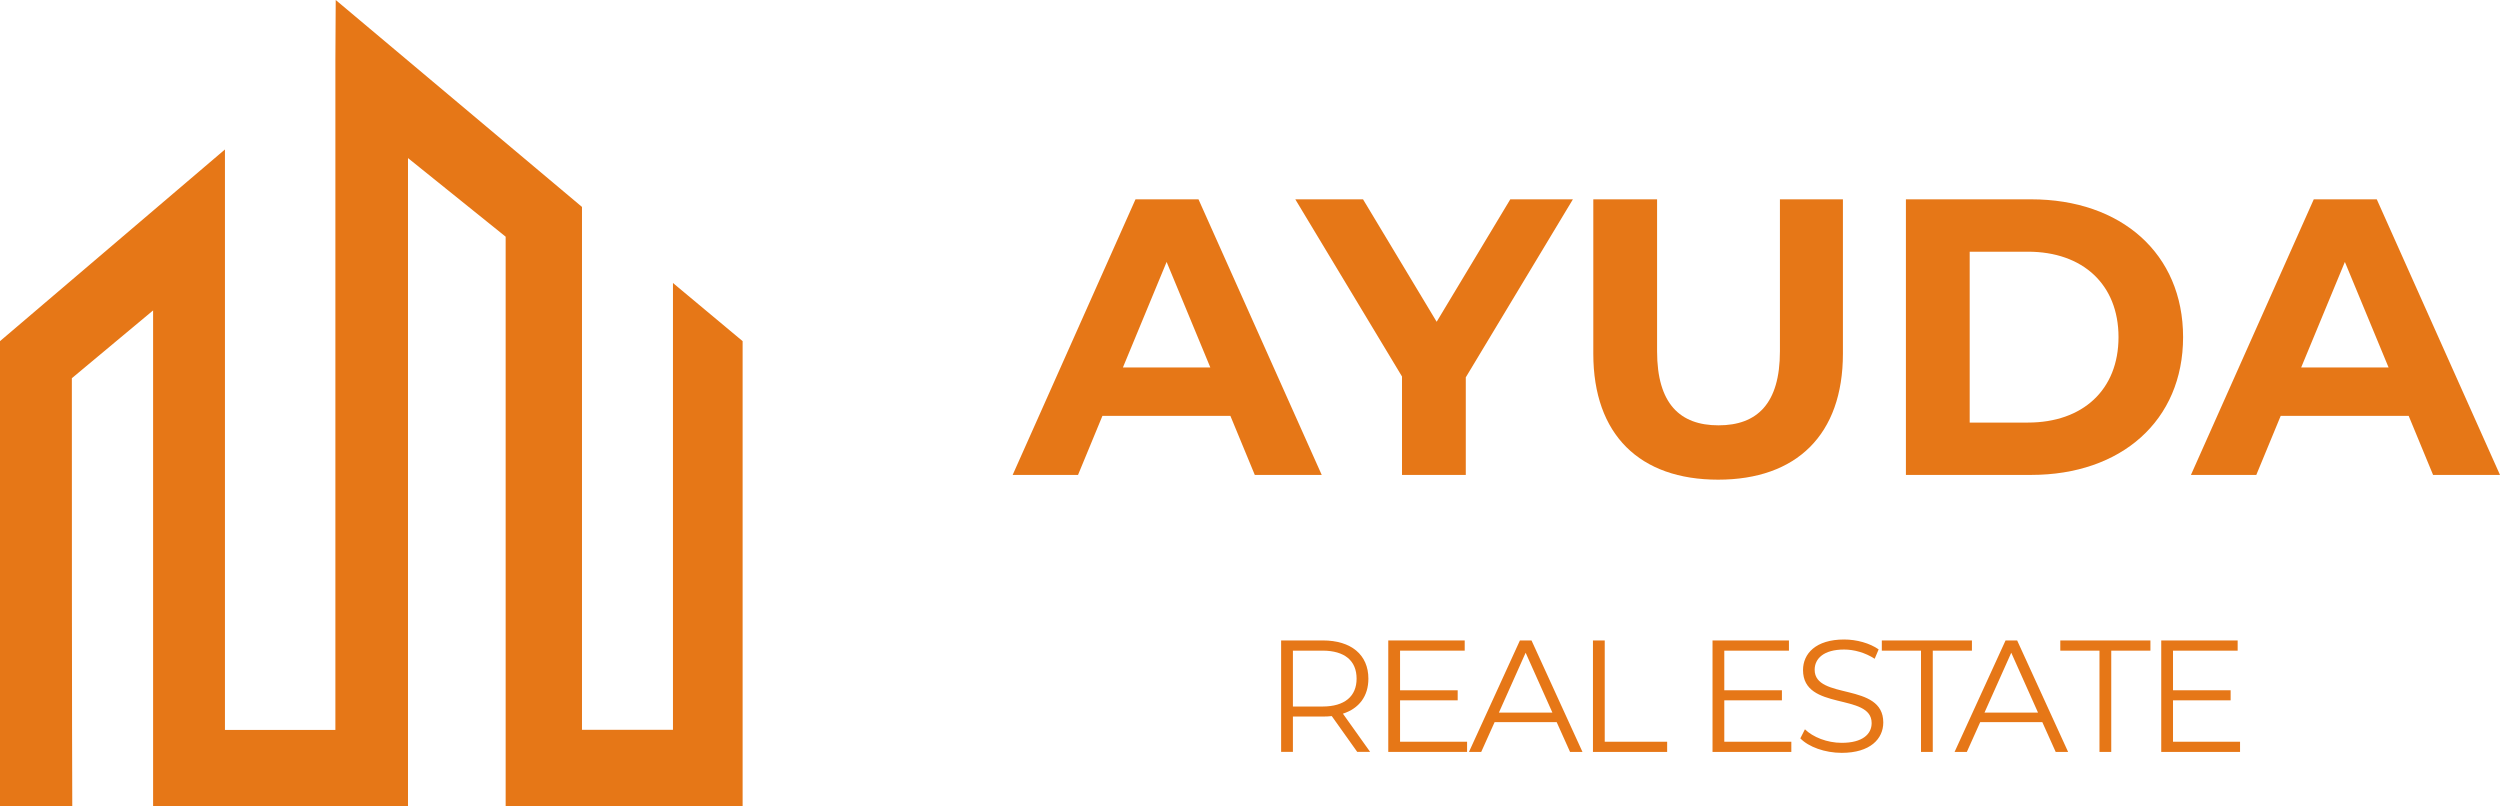
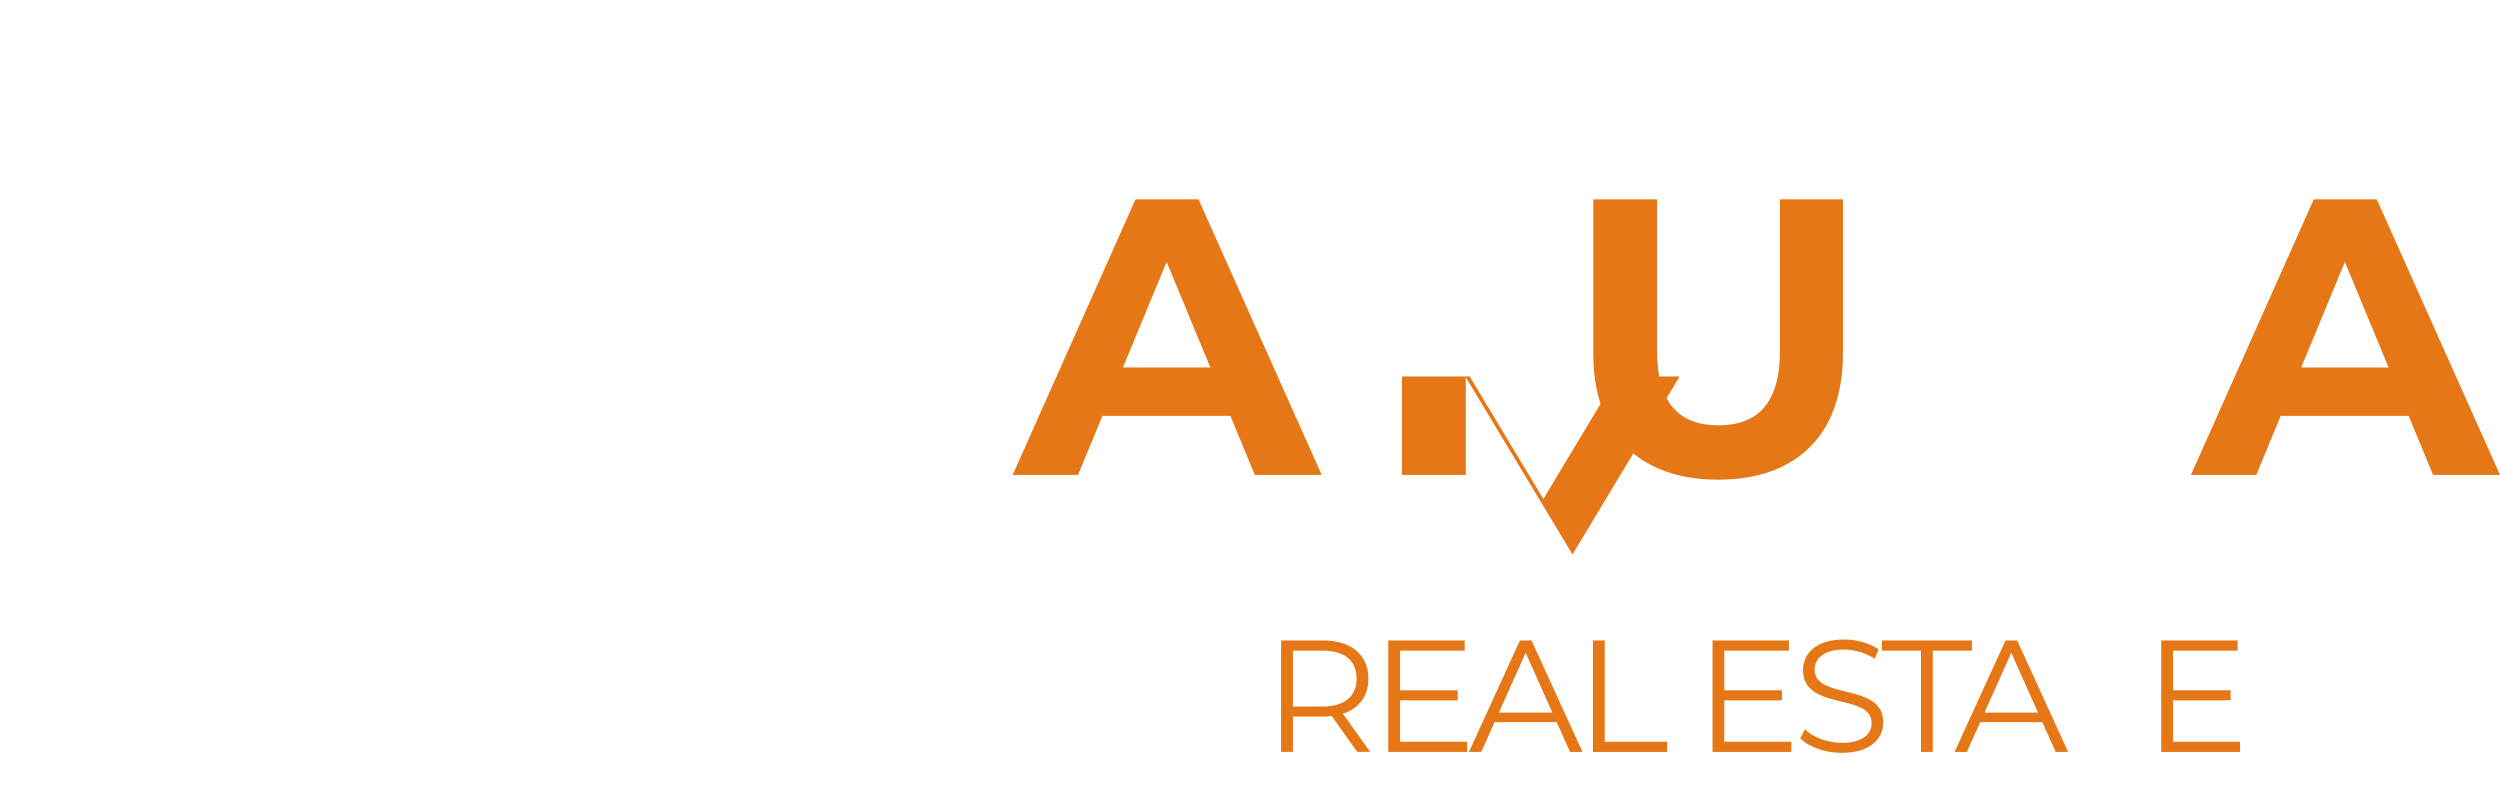
<svg xmlns="http://www.w3.org/2000/svg" id="uuid-beb64db3-db14-47ff-861f-18031c69c518" viewBox="0 0 1641.92 529.52">
  <g style="isolation:isolate;">
    <g style="isolation:isolate;">
      <path d="M808.08,273.13h-84.04l-16.03,38.79h-42.93l80.68-181.01h41.37l80.94,181.01h-43.96l-16.03-38.79ZM794.9,241.33l-28.7-69.3-28.7,69.3h57.41Z" style="fill:#e67717; stroke-width:0px;" />
    </g>
    <g style="isolation:isolate;">
-       <path d="M962.68,247.79v64.13h-41.89v-64.65l-70.08-116.36h44.48l48.36,80.42,48.36-80.42h41.12l-70.33,116.88Z" style="fill:#e67717; stroke-width:0px;" />
+       <path d="M962.68,247.79v64.13h-41.89v-64.65h44.48l48.36,80.42,48.36-80.42h41.12l-70.33,116.88Z" style="fill:#e67717; stroke-width:0px;" />
    </g>
    <g style="isolation:isolate;">
      <path d="M1046.43,232.28v-101.36h41.89v99.81c0,34.39,15,48.61,40.34,48.61s40.34-14.22,40.34-48.61v-99.81h41.37v101.36c0,53.27-30.51,82.75-81.97,82.75s-81.97-29.48-81.97-82.75Z" style="fill:#e67717; stroke-width:0px;" />
    </g>
    <g style="isolation:isolate;">
-       <path d="M1251.74,130.91h82.23c59.22,0,99.81,35.68,99.81,90.5s-40.59,90.5-99.81,90.5h-82.23v-181.01ZM1331.9,277.53c35.94,0,59.47-21.46,59.47-56.11s-23.53-56.11-59.47-56.11h-38.27v112.23h38.27Z" style="fill:#e67717; stroke-width:0px;" />
-     </g>
+       </g>
    <g style="isolation:isolate;">
      <path d="M1581.93,273.13h-84.04l-16.03,38.79h-42.93l80.68-181.01h41.38l80.93,181.01h-43.95l-16.03-38.79ZM1568.74,241.33l-28.7-69.3-28.7,69.3h57.4Z" style="fill:#e67717; stroke-width:0px;" />
    </g>
  </g>
  <g style="isolation:isolate;">
    <g style="isolation:isolate;">
      <path d="M891.39,493.83l-16.73-23.53c-1.88.21-3.77.31-5.86.31h-19.66v23.21h-7.74v-73.2h27.4c18.61,0,29.91,9.41,29.91,25.1,0,11.5-6.07,19.55-16.73,23l17.88,25.1h-8.47ZM890.97,445.73c0-11.71-7.74-18.41-22.38-18.41h-19.45v36.7h19.45c14.64,0,22.38-6.8,22.38-18.3Z" style="fill:#e67717; stroke-width:0px;" />
      <path d="M963.53,487.14v6.69h-51.76v-73.2h50.2v6.69h-42.46v26.04h37.85v6.59h-37.85v27.19h44.02Z" style="fill:#e67717; stroke-width:0px;" />
      <path d="M1022.39,474.28h-40.78l-8.79,19.56h-8.05l33.46-73.2h7.63l33.46,73.2h-8.16l-8.78-19.56ZM1019.56,468l-17.57-39.31-17.56,39.31h35.13Z" style="fill:#e67717; stroke-width:0px;" />
      <path d="M1046.21,420.63h7.73v66.51h40.99v6.69h-48.73v-73.2Z" style="fill:#e67717; stroke-width:0px;" />
      <path d="M1176.49,487.14v6.69h-51.76v-73.2h50.19v6.69h-42.46v26.04h37.85v6.59h-37.85v27.19h44.02Z" style="fill:#e67717; stroke-width:0px;" />
    </g>
    <g style="isolation:isolate;">
      <path d="M1182.39,484.94l3.03-5.96c5.23,5.12,14.54,8.89,24.16,8.89,13.7,0,19.66-5.75,19.66-12.97,0-20.08-45.07-7.74-45.07-34.82,0-10.77,8.36-20.08,26.98-20.08,8.26,0,16.84,2.41,22.69,6.49l-2.61,6.17c-6.27-4.08-13.6-6.07-20.08-6.07-13.38,0-19.34,5.96-19.34,13.28,0,20.08,45.07,7.95,45.07,34.61,0,10.77-8.58,19.97-27.29,19.97-10.98,0-21.75-3.87-27.19-9.52Z" style="fill:#e67717; stroke-width:0px;" />
    </g>
    <g style="isolation:isolate;">
      <path d="M1261.65,427.33h-25.73v-6.69h59.18v6.69h-25.72v66.51h-7.73v-66.51Z" style="fill:#e67717; stroke-width:0px;" />
      <path d="M1341.32,474.28h-40.78l-8.78,19.56h-8.05l33.47-73.2h7.63l33.46,73.2h-8.16l-8.78-19.56ZM1338.5,468l-17.57-39.31-17.57,39.31h35.14Z" style="fill:#e67717; stroke-width:0px;" />
    </g>
    <g style="isolation:isolate;">
-       <path d="M1378.87,427.33h-25.73v-6.69h59.19v6.69h-25.73v66.51h-7.73v-66.51Z" style="fill:#e67717; stroke-width:0px;" />
      <path d="M1471.19,487.14v6.69h-51.76v-73.2h50.19v6.69h-42.46v26.04h37.85v6.59h-37.85v27.19h44.02Z" style="fill:#e67717; stroke-width:0px;" />
    </g>
  </g>
-   <path d="M441.98,185.81v293.52h-59.75c0-446.59,0-183.64,0-343.43L220.49,0l-.22,39.63v439.75h-72.53V98.16L0,224.05v305.47h47.47s-.28-39.96-.28-281.13l53.36-44.52c0,386.34,0,249.84,0,325.65h167.41V103.82l64.14,51.63v374.06h155.63V224.05l-45.74-38.18v-.06Z" style="fill:#e67717; stroke-width:0px;" />
</svg>